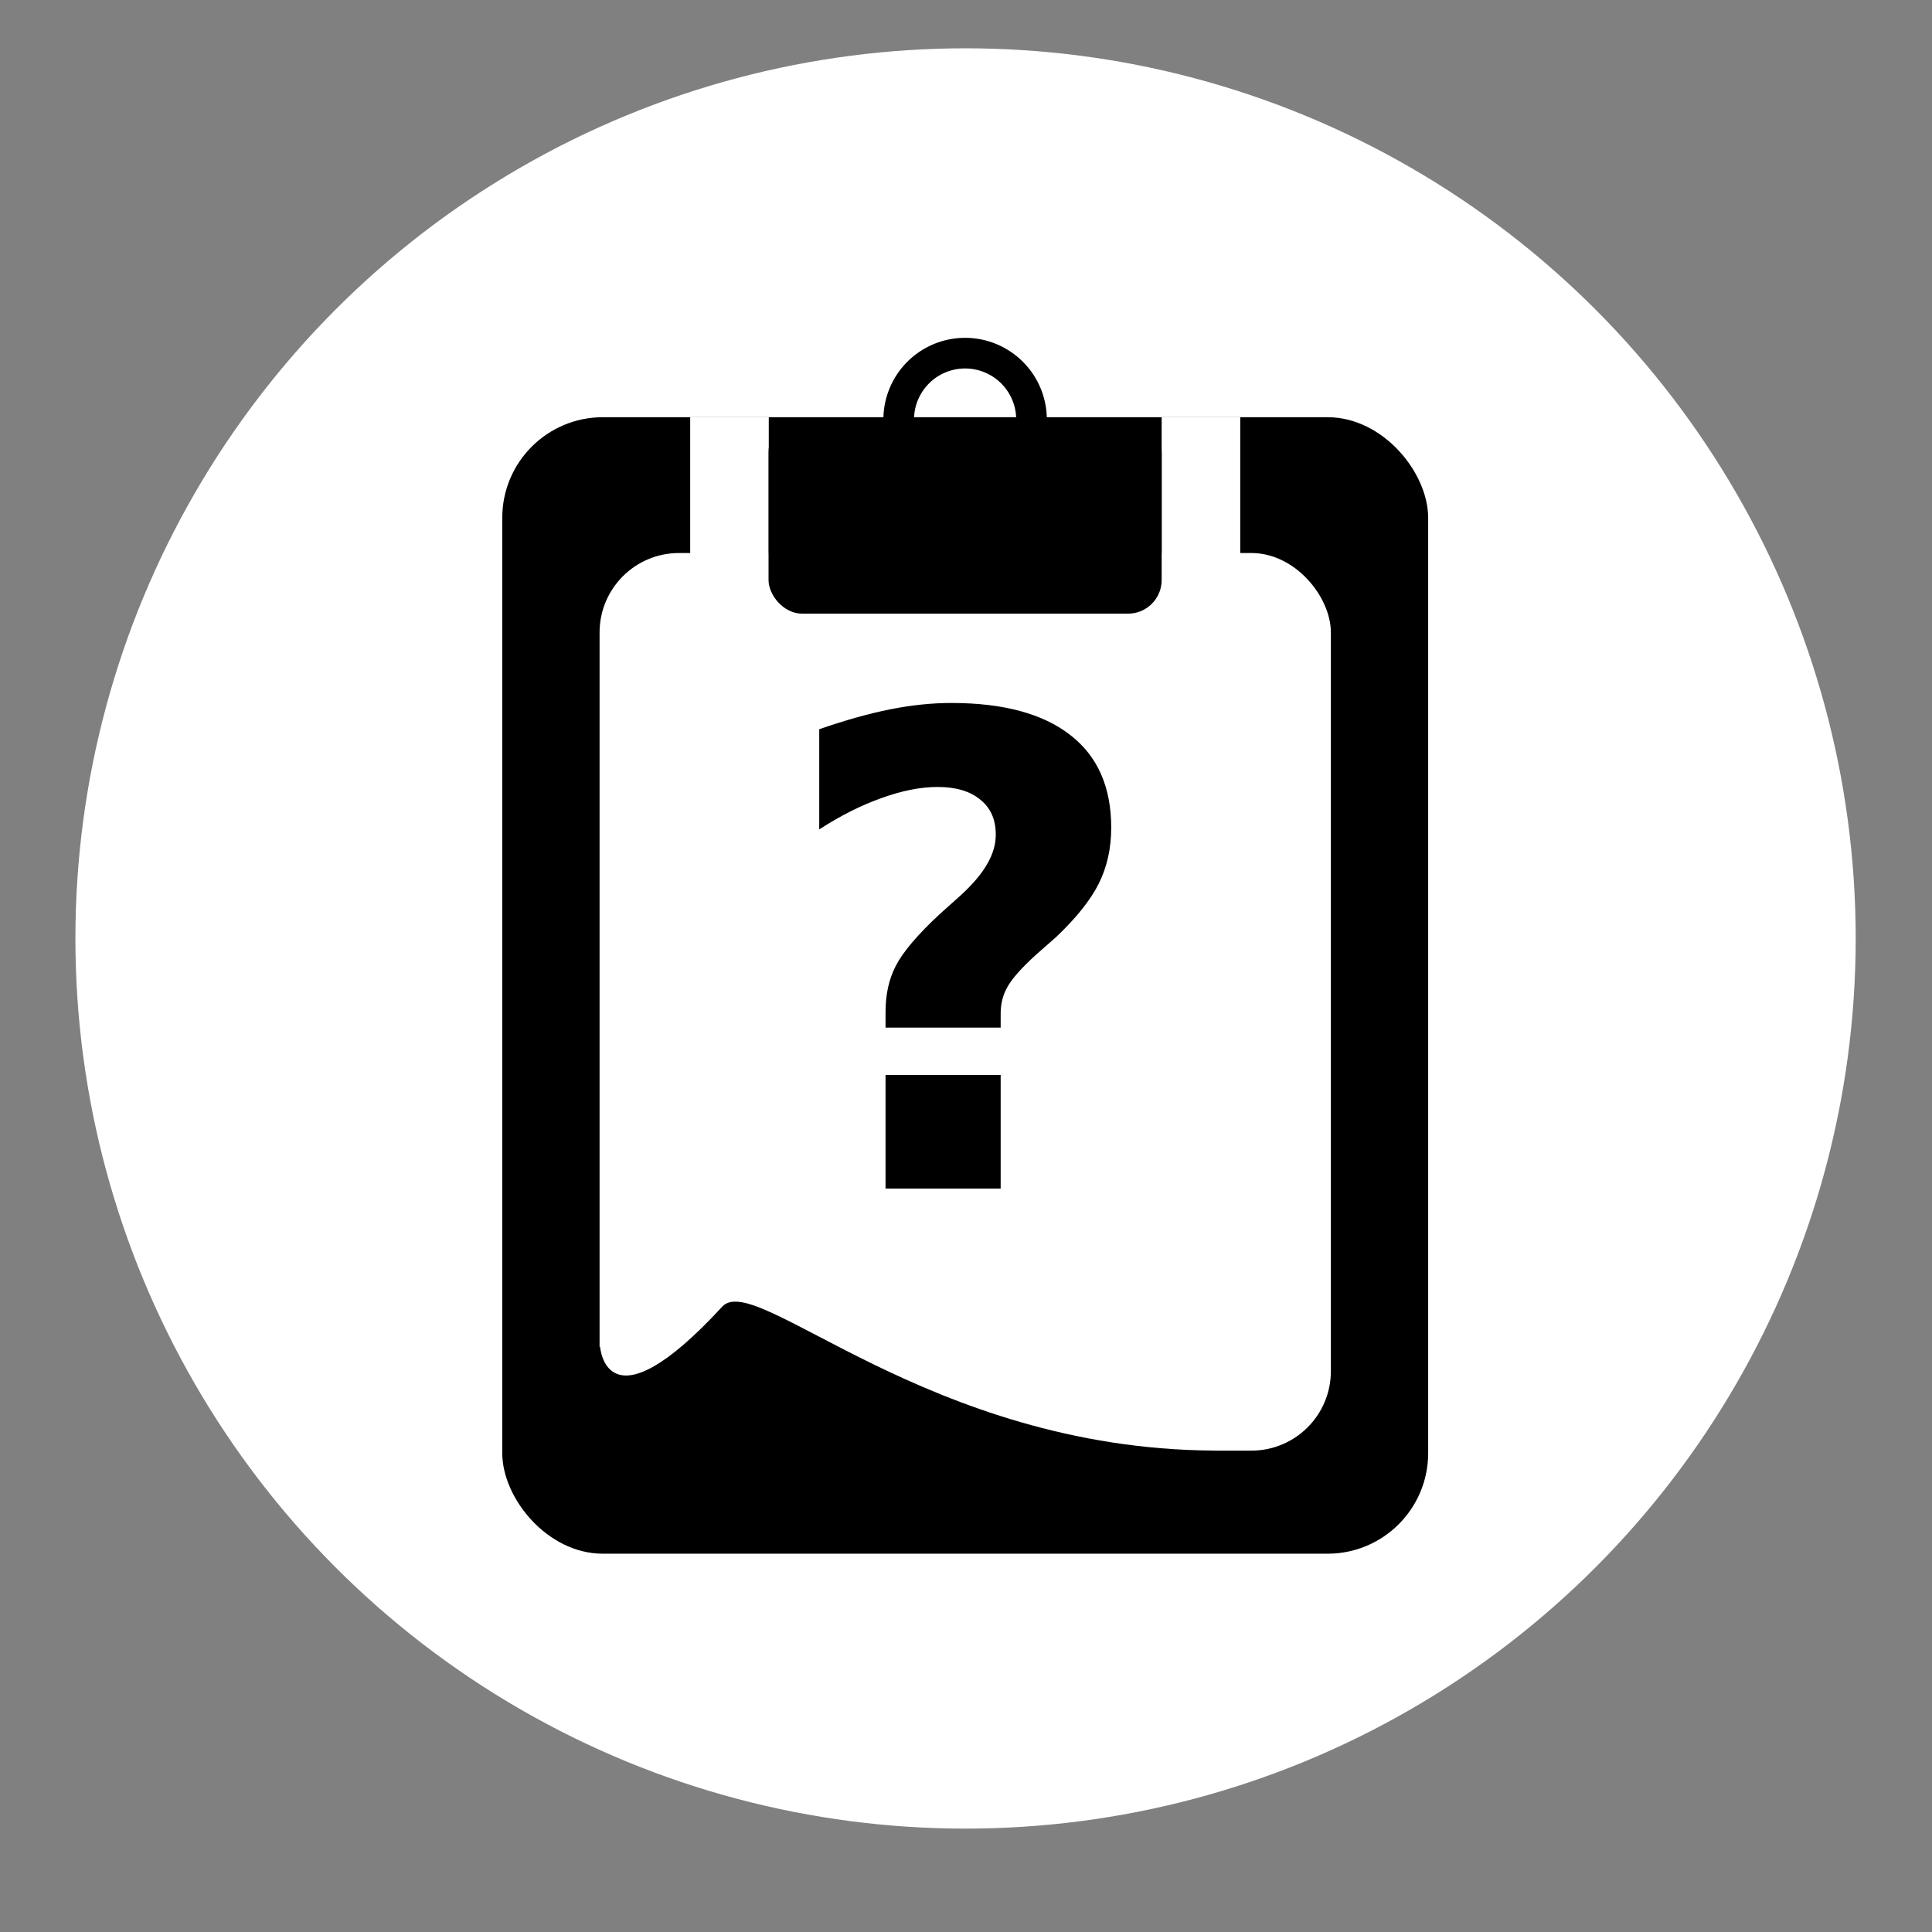
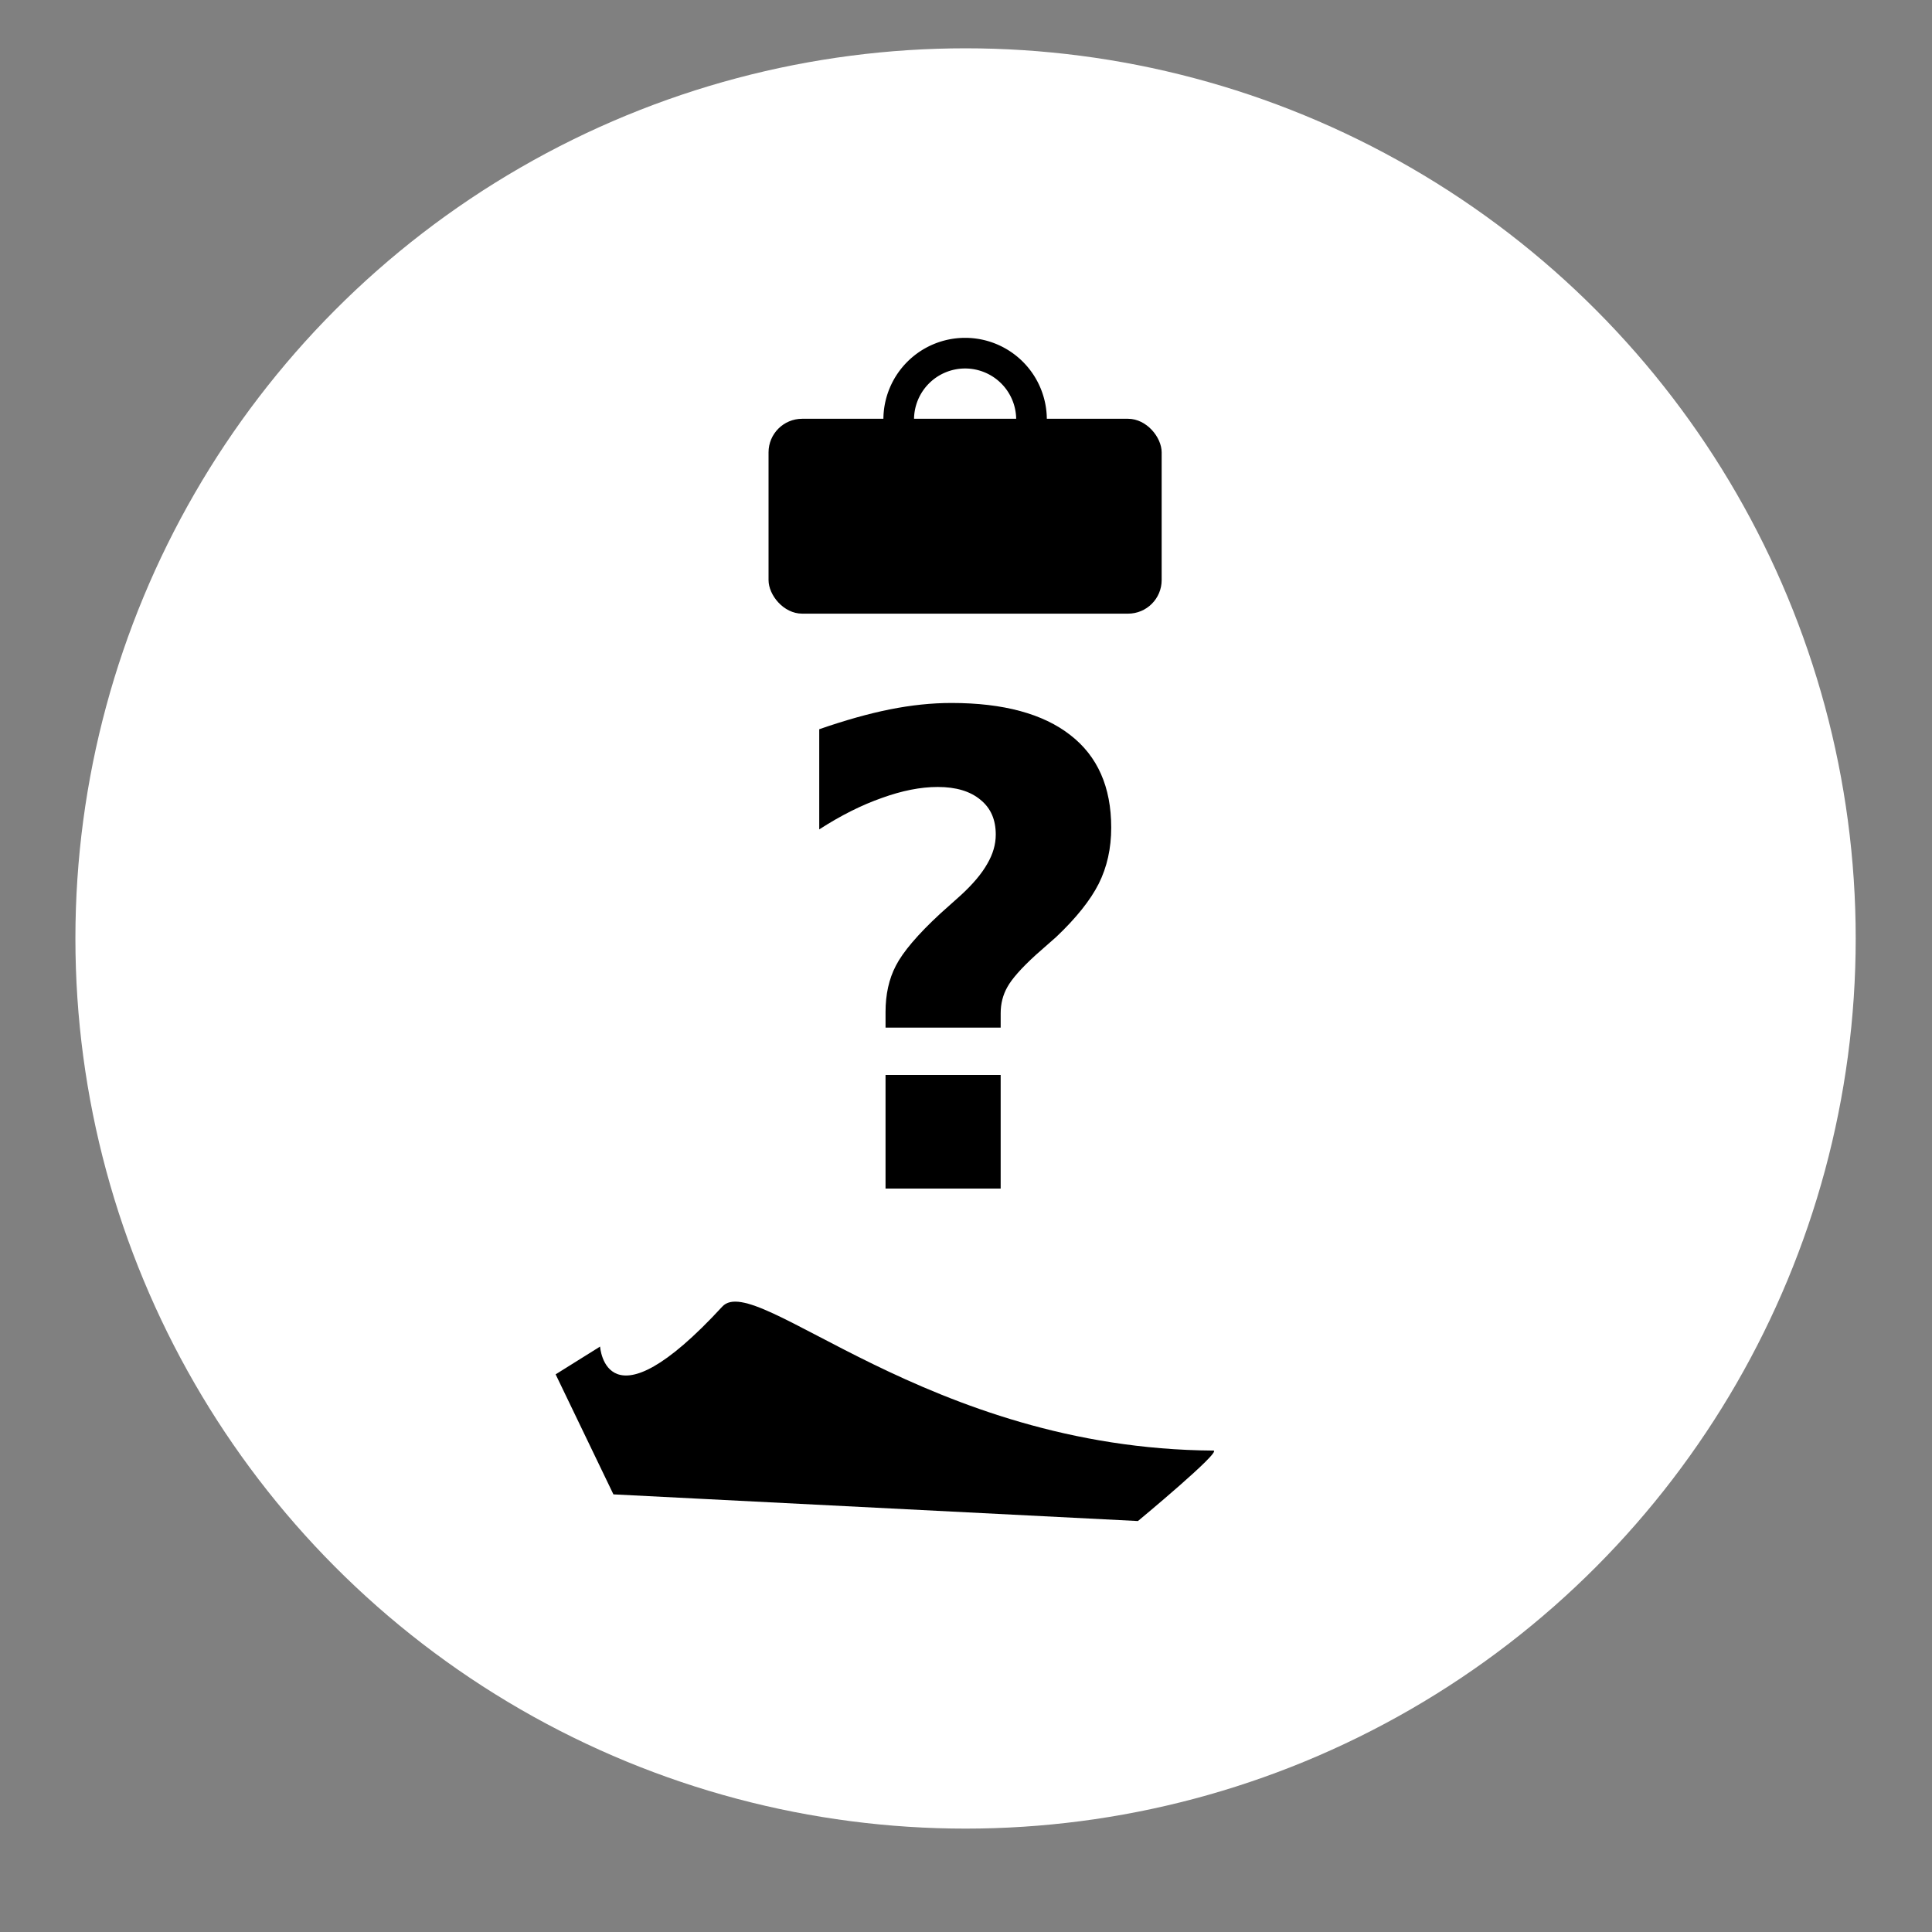
<svg xmlns="http://www.w3.org/2000/svg" xmlns:ns1="http://www.inkscape.org/namespaces/inkscape" xmlns:ns2="http://sodipodi.sourceforge.net/DTD/sodipodi-0.dtd" width="32" height="32" viewBox="0 0 32 32" id="svg4481" version="1.1" ns1:version="0.91 r13725" ns2:docname="btn_attached_survey.svg">
  <rect x="0" y="0" width="32" height="32" fill="#808080" stroke="none" />
  <defs id="defs4483">
    <ns1:perspective ns2:type="inkscape:persp3d" ns1:vp_x="0 : 32 : 1" ns1:vp_y="0 : 1000 : 0" ns1:vp_z="64 : 32 : 1" ns1:persp3d-origin="32 : 21.333333 : 1" id="perspective4171" />
    <clipPath clipPathUnits="userSpaceOnUse" id="clipPath18">
      <path ns1:connector-curvature="0" d="m 0,9.988 340,0 0,720 -340,0 0,-720 z" id="path20" />
    </clipPath>
    <clipPath clipPathUnits="userSpaceOnUse" id="clipPath18-4">
      <path ns1:connector-curvature="0" d="M 0,6 210,6 210,266 0,266 0,6 Z" id="path20-76" />
    </clipPath>
    <clipPath clipPathUnits="userSpaceOnUse" id="clipPath18-4-5">
      <path ns1:connector-curvature="0" d="M 0,6 210,6 210,266 0,266 0,6 Z" id="path20-76-6" />
    </clipPath>
    <clipPath clipPathUnits="userSpaceOnUse" id="clipPath18-6">
      <path ns1:connector-curvature="0" d="m 0,4.422 200,0 0,200 -200,0 0,-200 z" id="path20-0" />
    </clipPath>
  </defs>
  <ns2:namedview id="base" pagecolor="#ffffff" bordercolor="#666666" borderopacity="1.0" ns1:pageopacity="0.0" ns1:pageshadow="2" ns1:zoom="22.4" ns1:cx="24.392285" ns1:cy="18.546513" ns1:document-units="px" ns1:current-layer="g3350" showgrid="false" units="px" ns1:window-width="1920" ns1:window-height="1058" ns1:window-x="1920" ns1:window-y="0" ns1:window-maximized="1" />
  <g ns1:label="Calque 1" ns1:groupmode="layer" id="layer1" transform="translate(0,-1020.362)">
    <g transform="matrix(1.565,0,0,1.565,392.939,-938.277)" id="g17188">
      <g id="g19391" transform="translate(-266.297,275)" ns1:export-filename="/data/www/lespanisses.fr/_www/themes/default/img/facebook1.png" ns1:export-xdpi="105" ns1:export-ydpi="105" />
    </g>
    <g id="g4148" transform="matrix(1.363,0,0,1.363,-4.165,-379.013)">
      <g id="g4147" transform="matrix(0.502,0,0,0.502,1.39,522.891)">
        <g id="g4187" transform="matrix(0.5,0,0,0.5,1.659,524.835)">
          <g id="g3350">
            <circle r="43.096" cy="1002.922" cx="50.065" id="path17081" style="fill:#ffffff;fill-opacity:1;stroke:none" />
            <g transform="matrix(0.338,0,0,0.338,66.523,657.479)" style="display:inline" id="g3349">
-               <rect style="display:inline;fill:#000000;fill-opacity:1;fill-rule:evenodd;stroke:none;stroke-width:1.189px;stroke-linecap:butt;stroke-linejoin:miter;stroke-opacity:1" id="rect3338" width="132.623" height="162.788" x="-115.052" y="947.358" ry="14.407" />
              <rect style="display:inline;fill:#ffffff;fill-rule:evenodd;stroke:none;stroke-width:1.189px;stroke-linecap:butt;stroke-linejoin:miter;stroke-opacity:1" id="rect3338-3" width="104.748" height="128.572" x="-101.114" y="966.811" ry="11.379" />
-               <path style="display:inline;fill:#000000;fill-opacity:1;fill-rule:evenodd;stroke:none;stroke-width:1px;stroke-linecap:butt;stroke-linejoin:miter;stroke-opacity:1" d="m -101.041,1080.477 c 0,0 0.796,12.416 17.509,-5.73 4.823,-5.236 29.347,20.363 70.337,20.628 1.367,0.01 -10.806,10.092 -10.806,10.092 l -75.13,-3.82 -8.277,-17.191 z" id="path4185" ns1:connector-curvature="0" ns2:nodetypes="csscccc" />
+               <path style="display:inline;fill:#000000;fill-opacity:1;fill-rule:evenodd;stroke:none;stroke-width:1px;stroke-linecap:butt;stroke-linejoin:miter;stroke-opacity:1" d="m -101.041,1080.477 c 0,0 0.796,12.416 17.509,-5.73 4.823,-5.236 29.347,20.363 70.337,20.628 1.367,0.01 -10.806,10.092 -10.806,10.092 l -75.13,-3.82 -8.277,-17.191 " id="path4185" ns1:connector-curvature="0" ns2:nodetypes="csscccc" />
              <g style="display:inline" id="g4278" transform="translate(-0.367,0)">
                <rect ry="0" y="947.358" x="-87.767" height="31.515" width="11.255" id="rect4164" style="fill:#ffffff;stroke:none" />
                <rect ry="0" y="947.358" x="-20.235" height="31.515" width="11.255" id="rect4164-4" style="fill:#ffffff;stroke:none" />
                <rect ry="4.813" y="947.583" x="-76.544" height="27.913" width="56.309" id="rect4181" style="fill:#000000;fill-opacity:1;stroke:none" />
                <path ns1:connector-curvature="0" id="path4187" d="m -48.389,935.99 a 11.705,11.705 0 0 0 -11.705,11.705 11.705,11.705 0 0 0 11.705,11.705 11.705,11.705 0 0 0 11.705,-11.705 11.705,11.705 0 0 0 -11.705,-11.705 z m 0,4.389 a 7.316,7.316 0 0 1 7.316,7.316 7.316,7.316 0 0 1 -7.316,7.316 7.316,7.316 0 0 1 -7.316,-7.316 7.316,7.316 0 0 1 7.316,-7.316 z" style="fill:#000000;fill-opacity:1;stroke:none" />
              </g>
              <path ns1:connector-curvature="0" id="path3371" d="m -50.707,988.29 c -2.837,7e-5 -5.785,0.311 -8.836,0.921 -3.051,0.61 -6.416,1.56 -10.107,2.841 l 0,14.348 c 3.112,-2.013 6.1,-3.498 8.968,-4.505 2.868,-1.037 5.535,-1.573 8.006,-1.573 1.312,0 2.477,0.154 3.497,0.46 1.02,0.307 1.894,0.767 2.626,1.377 0.732,0.595 1.281,1.304 1.645,2.135 0.364,0.831 0.543,1.781 0.543,2.848 0,1.403 -0.399,2.796 -1.222,4.199 -0.793,1.403 -2.068,2.922 -3.807,4.509 l -2.931,2.622 c -3.234,2.99 -5.336,5.484 -6.342,7.436 -1.007,1.922 -1.487,4.15 -1.486,6.652 l 0,2.23 16.491,0 0,-2.056 c 0,-1.373 0.321,-2.633 0.962,-3.761 0.641,-1.159 1.993,-2.7 4.067,-4.591 l 2.931,-2.581 c 2.868,-2.715 4.892,-5.265 6.082,-7.614 0.595,-1.19 1.043,-2.454 1.343,-3.795 0.3,-1.341 0.449,-2.757 0.449,-4.252 0,-2.913 -0.49,-5.474 -1.468,-7.681 -0.977,-2.208 -2.443,-4.066 -4.395,-5.576 -1.952,-1.525 -4.344,-2.67 -7.18,-3.437 -2.836,-0.767 -6.114,-1.154 -9.836,-1.155 z m -9.447,53.28 0,16.276 16.491,0 0,-16.276 -16.491,0 z" style="display:inline;fill:#000000;fill-opacity:1;fill-rule:evenodd;stroke:none;stroke-width:1px;stroke-linecap:butt;stroke-linejoin:miter;stroke-opacity:1" />
            </g>
          </g>
        </g>
      </g>
    </g>
  </g>
</svg>